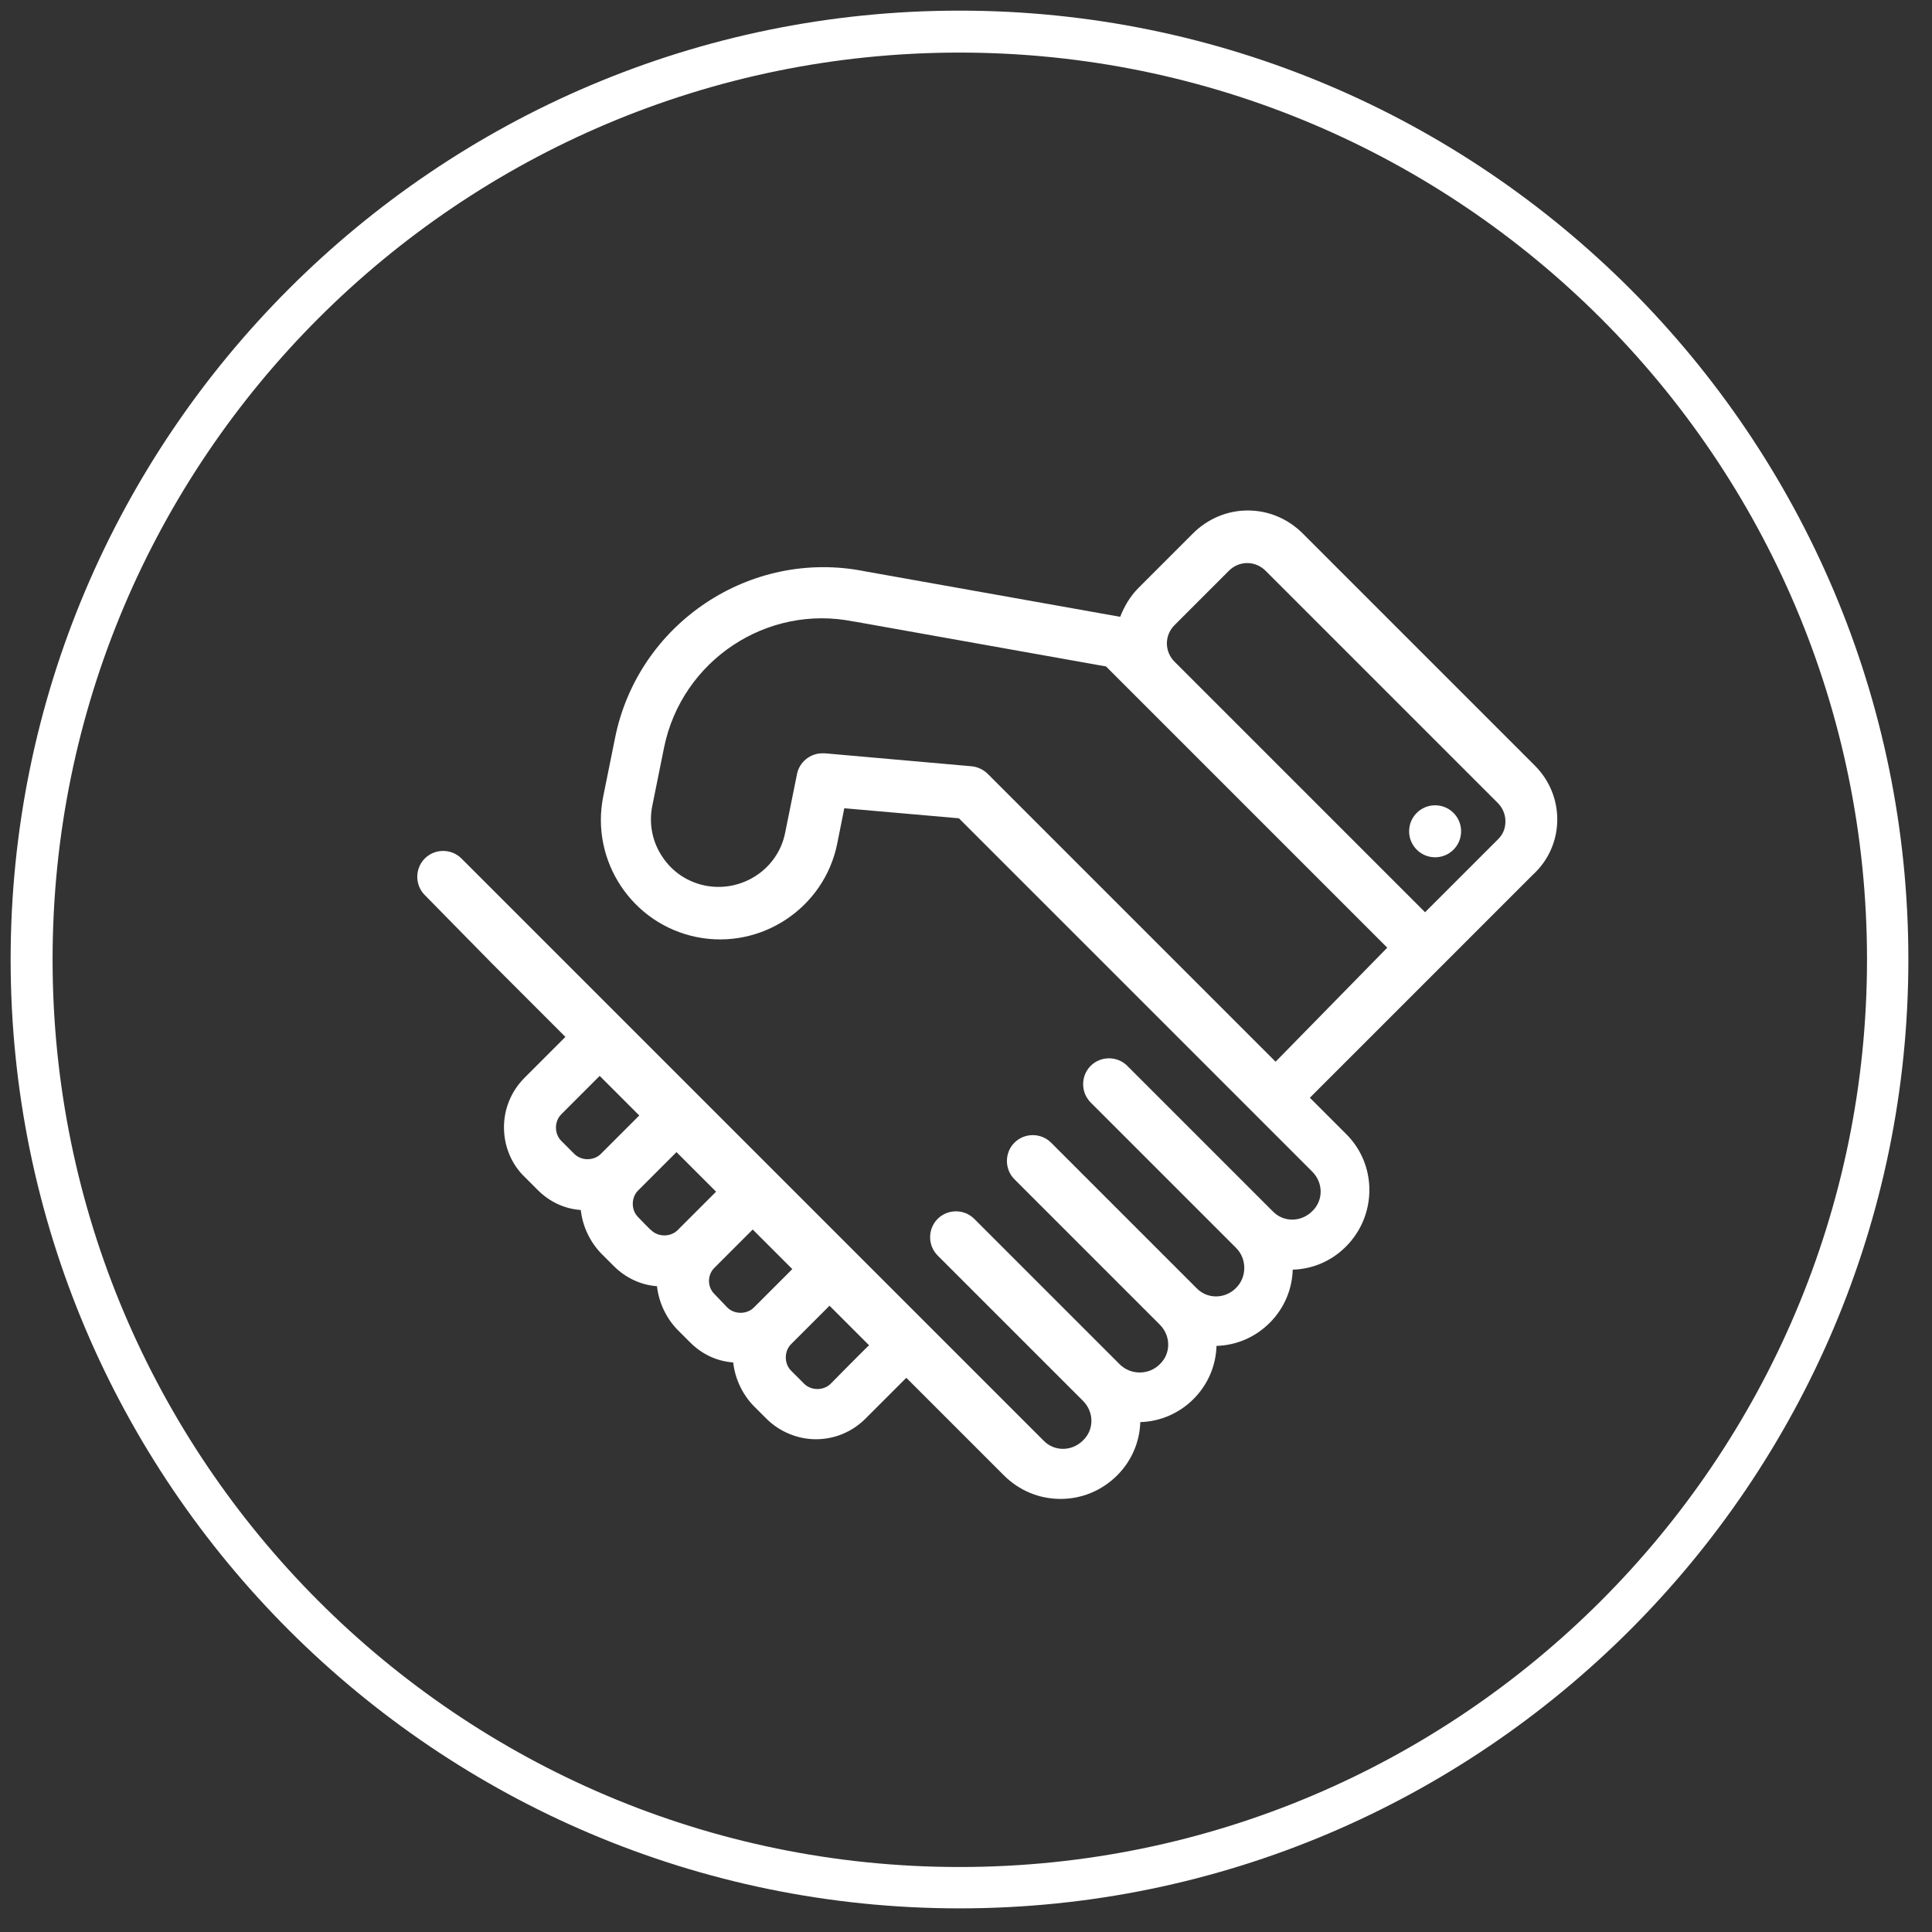
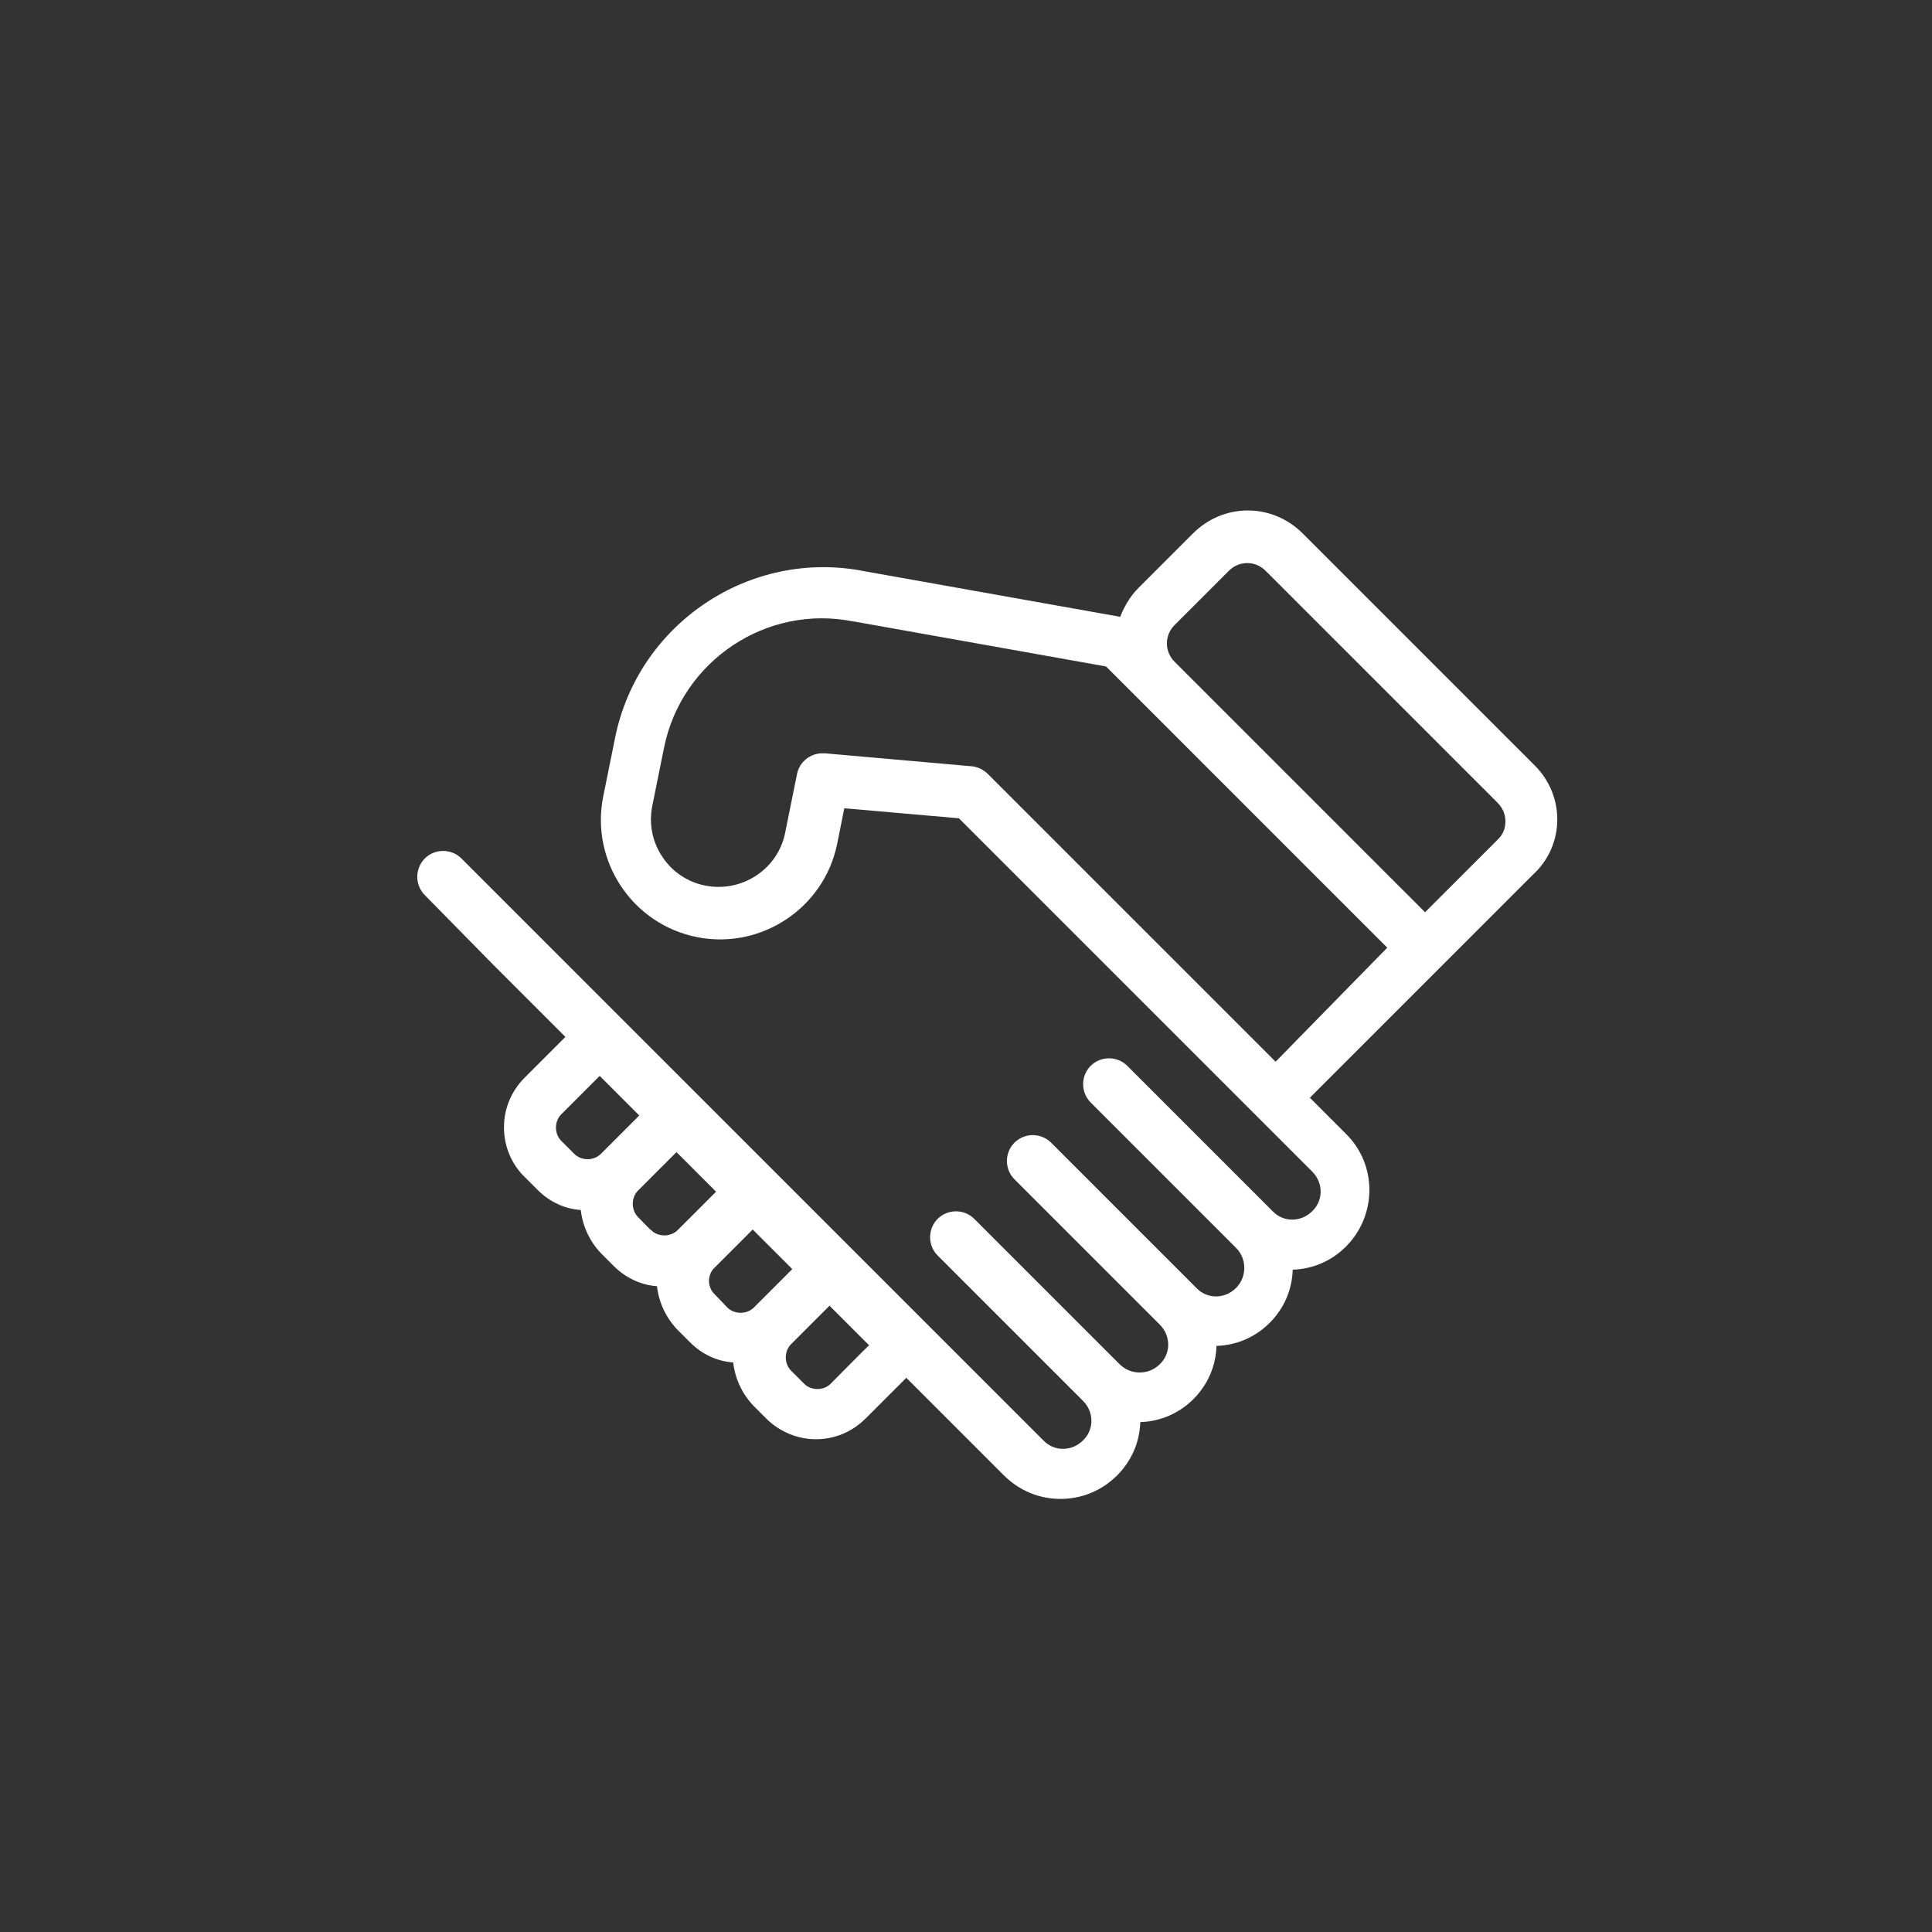
<svg xmlns="http://www.w3.org/2000/svg" version="1.1" id="Layer_1" x="0px" y="0px" viewBox="0 0 327 327" style="enable-background:new 0 0 327 327;" xml:space="preserve">
  <rect x="0" y="0" width="327" height="327" fill="#333333" stroke="none" />
  <style type="text/css">
	.st0{fill:#FFFFFF;}
</style>
  <g id="Layer_1_1_">
    <title>Asset 2</title>
    <g>
      <path class="st0" d="M259.8,129.6l-39.3-39.3c-2.5-2.5-5.8-3.9-9.3-3.9s-6.8,1.4-9.3,3.9l-9.2,9.2c-1.4,1.4-2.4,3.1-3.1,4.9    l-43.2-7.7l0,0c-19.4-3.9-38.4,8.8-42.3,28.2l-2,9.9c-2.2,10.9,4.9,21.6,15.8,23.8s21.6-4.9,23.8-15.8l1.2-6l19.4,1.7l50.6,50.6    l9.2,9.2c1.9,1.9,1.9,4.9,0,6.7c-1.9,1.9-4.9,1.9-6.7,0l-24.6-24.6c-1.7-1.7-4.5-1.7-6.2,0s-1.7,4.5,0,6.2l24.6,24.6    c0.9,0.9,1.4,2.1,1.4,3.4c0,1.3-0.5,2.5-1.4,3.4c-1.9,1.9-4.9,1.9-6.7,0l-24.6-24.6c-1.7-1.7-4.5-1.7-6.2,0s-1.7,4.5,0,6.2    l24.6,24.6c1.9,1.9,1.9,4.9,0,6.7c-0.9,0.9-2.1,1.4-3.4,1.4c-1.3,0-2.5-0.5-3.4-1.4l-24.6-24.6c-1.7-1.7-4.5-1.7-6.2,0    s-1.7,4.5,0,6.2l24.6,24.6c1.9,1.9,1.9,4.9,0,6.7c-1.9,1.9-4.9,1.9-6.7,0l-87-87l-11.5-11.5c-1.7-1.7-4.5-1.7-6.2,0    s-1.7,4.5,0,6.2L83.2,163l12.5,12.5l-6.9,6.9c-2.3,2.3-3.5,5.3-3.5,8.4s1.2,6.2,3.5,8.4l2.2,2.2c2,2,4.5,3.2,7.3,3.4    c0.3,2.7,1.5,5.3,3.4,7.3l2.2,2.2c2,2,4.6,3.2,7.3,3.4c0.3,2.7,1.5,5.3,3.4,7.3l2.2,2.2c2,2,4.5,3.2,7.3,3.4    c0.3,2.7,1.5,5.3,3.4,7.3l2.2,2.2c2.3,2.3,5.4,3.5,8.4,3.5c3.1,0,6.1-1.2,8.4-3.5l6.9-6.9l16.5,16.5c2.6,2.6,6,4,9.6,4    s7-1.4,9.6-4c2.4-2.4,3.8-5.6,3.9-9c3.4-0.1,6.6-1.5,9-3.9c2.5-2.5,3.8-5.7,3.9-9c3.3-0.1,6.5-1.4,9-3.9s3.8-5.7,3.9-9    c3.3-0.1,6.5-1.4,9-3.9c5.3-5.3,5.3-13.9,0-19.1l-6.1-6.1l22.2-22.2l15.5-15.5C264.9,143.1,264.9,134.7,259.8,129.6L259.8,129.6z     M95,193.1c-1.2-1.2-1.2-3.3,0-4.5l6.5-6.5l6.7,6.7l-6.5,6.5c-1.2,1.2-3.3,1.2-4.5,0L95,193.1z M108,206c-1.2-1.2-1.2-3.3,0-4.5    l6.5-6.5l6.7,6.7l-6.5,6.5c-1.2,1.2-3.3,1.2-4.5,0C110.2,208.3,108,206,108,206z M120.9,219c-0.6-0.6-0.9-1.4-0.9-2.2    s0.3-1.6,0.9-2.2l6.5-6.5l6.7,6.7l-6.5,6.5c-1.2,1.2-3.3,1.2-4.5,0L120.9,219L120.9,219z M140.6,234.2c-1.2,1.2-3.3,1.2-4.5,0    l-2.2-2.2c-1.2-1.2-1.2-3.3,0-4.5l6.5-6.5l6.7,6.7C147,227.7,140.6,234.2,140.6,234.2z M215.9,179.7L167.2,131    c-0.7-0.7-1.7-1.2-2.7-1.3l-24.9-2.2c-0.1,0-0.3,0-0.4,0c-2.1,0-3.9,1.5-4.3,3.5l-2,9.9c-1.2,6.2-7.3,10.2-13.5,9    c-3-0.6-5.6-2.3-7.3-4.9c-1.7-2.5-2.3-5.6-1.7-8.6l2-9.9c3-14.7,17.4-24.3,32.1-21.3h0.1l42.6,7.6l5.2,5.2l42.4,42.4L215.9,179.7z     M253.6,142l-12.4,12.4L198.8,112c-0.8-0.8-1.3-1.9-1.3-3.1s0.5-2.3,1.3-3.1l9.2-9.2c0.8-0.8,1.9-1.3,3.1-1.3    c1.2,0,2.3,0.5,3.1,1.3l39.3,39.3c0.8,0.8,1.3,1.9,1.3,3.1S254.4,141.2,253.6,142L253.6,142z" />
-       <circle class="st0" cx="242.9" cy="140.7" r="4.4" />
    </g>
    <g>
      <g id="Layer_5">
        <g>
-           <path class="st0" d="M162.4,323C73.9,323,1.8,251,1.8,162.4c0-88.5,72-160.6,160.6-160.6S323,73.9,323,162.4      S250.9,323,162.4,323z M162.4,8.9C77.7,8.9,8.9,77.7,8.9,162.4S77.7,316,162.4,316S316,247.1,316,162.4S247.1,8.9,162.4,8.9z" />
-         </g>
+           </g>
      </g>
    </g>
  </g>
  <g id="Line_Expand">
</g>
</svg>